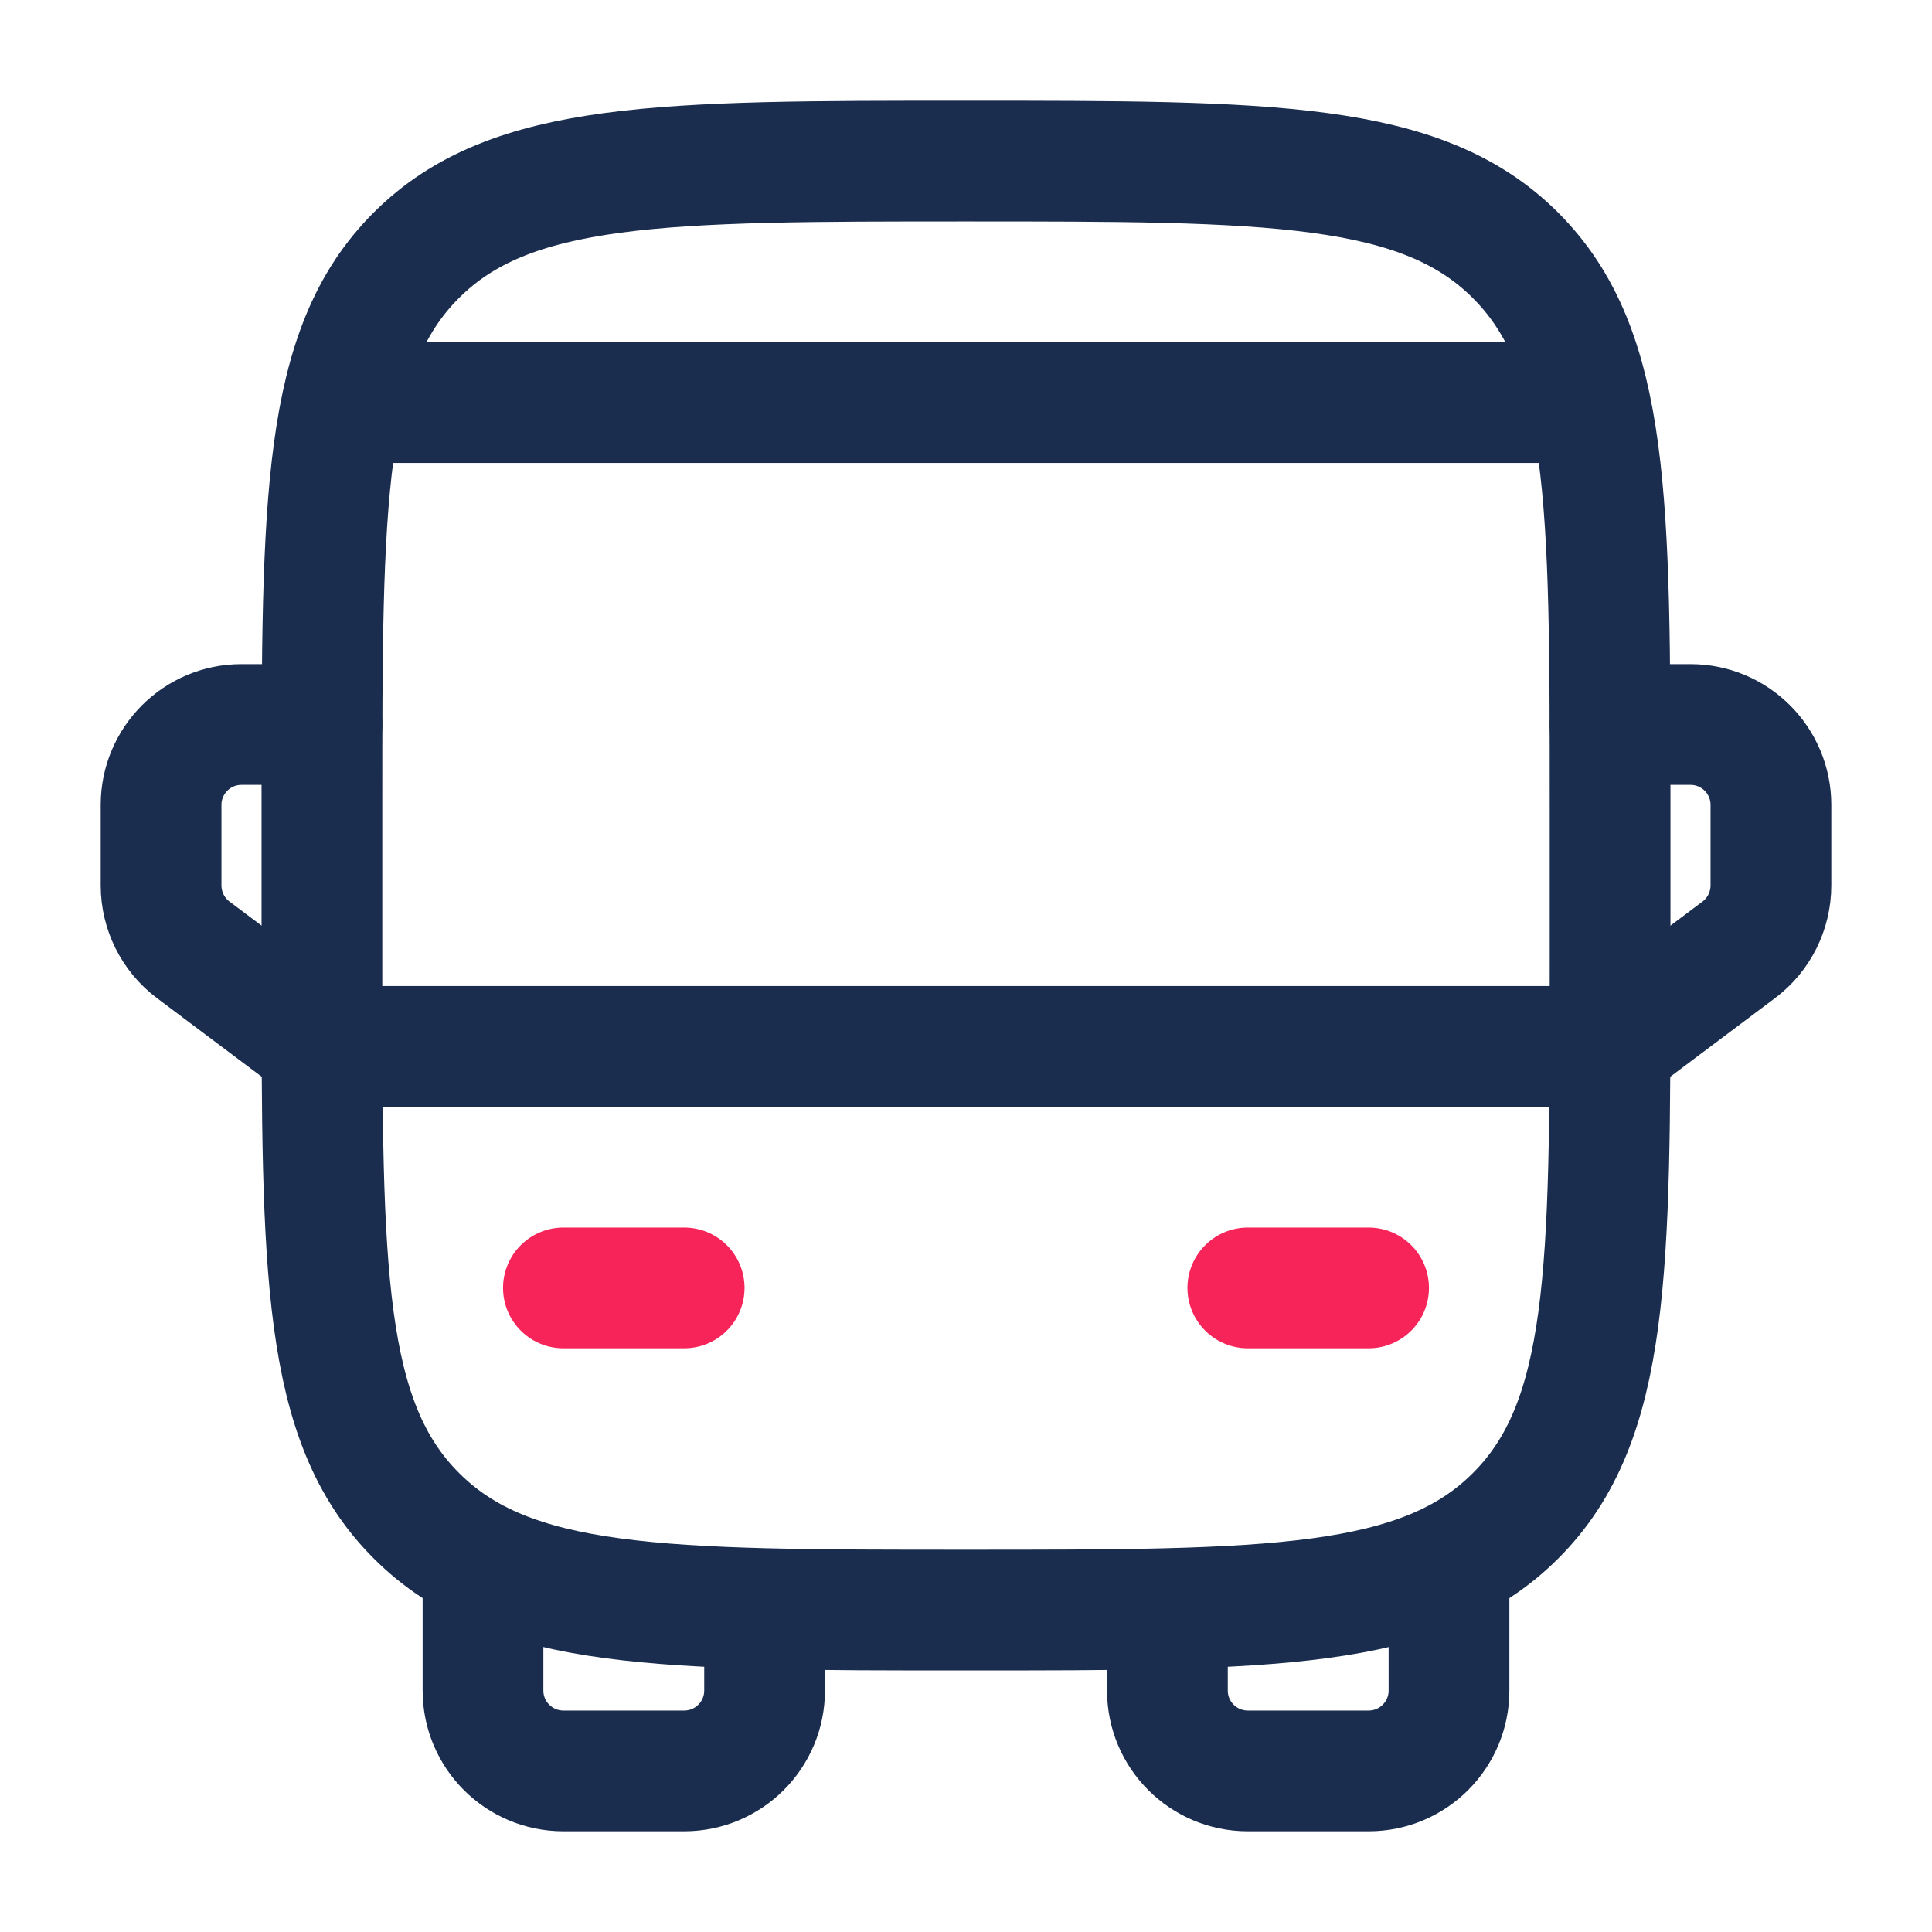
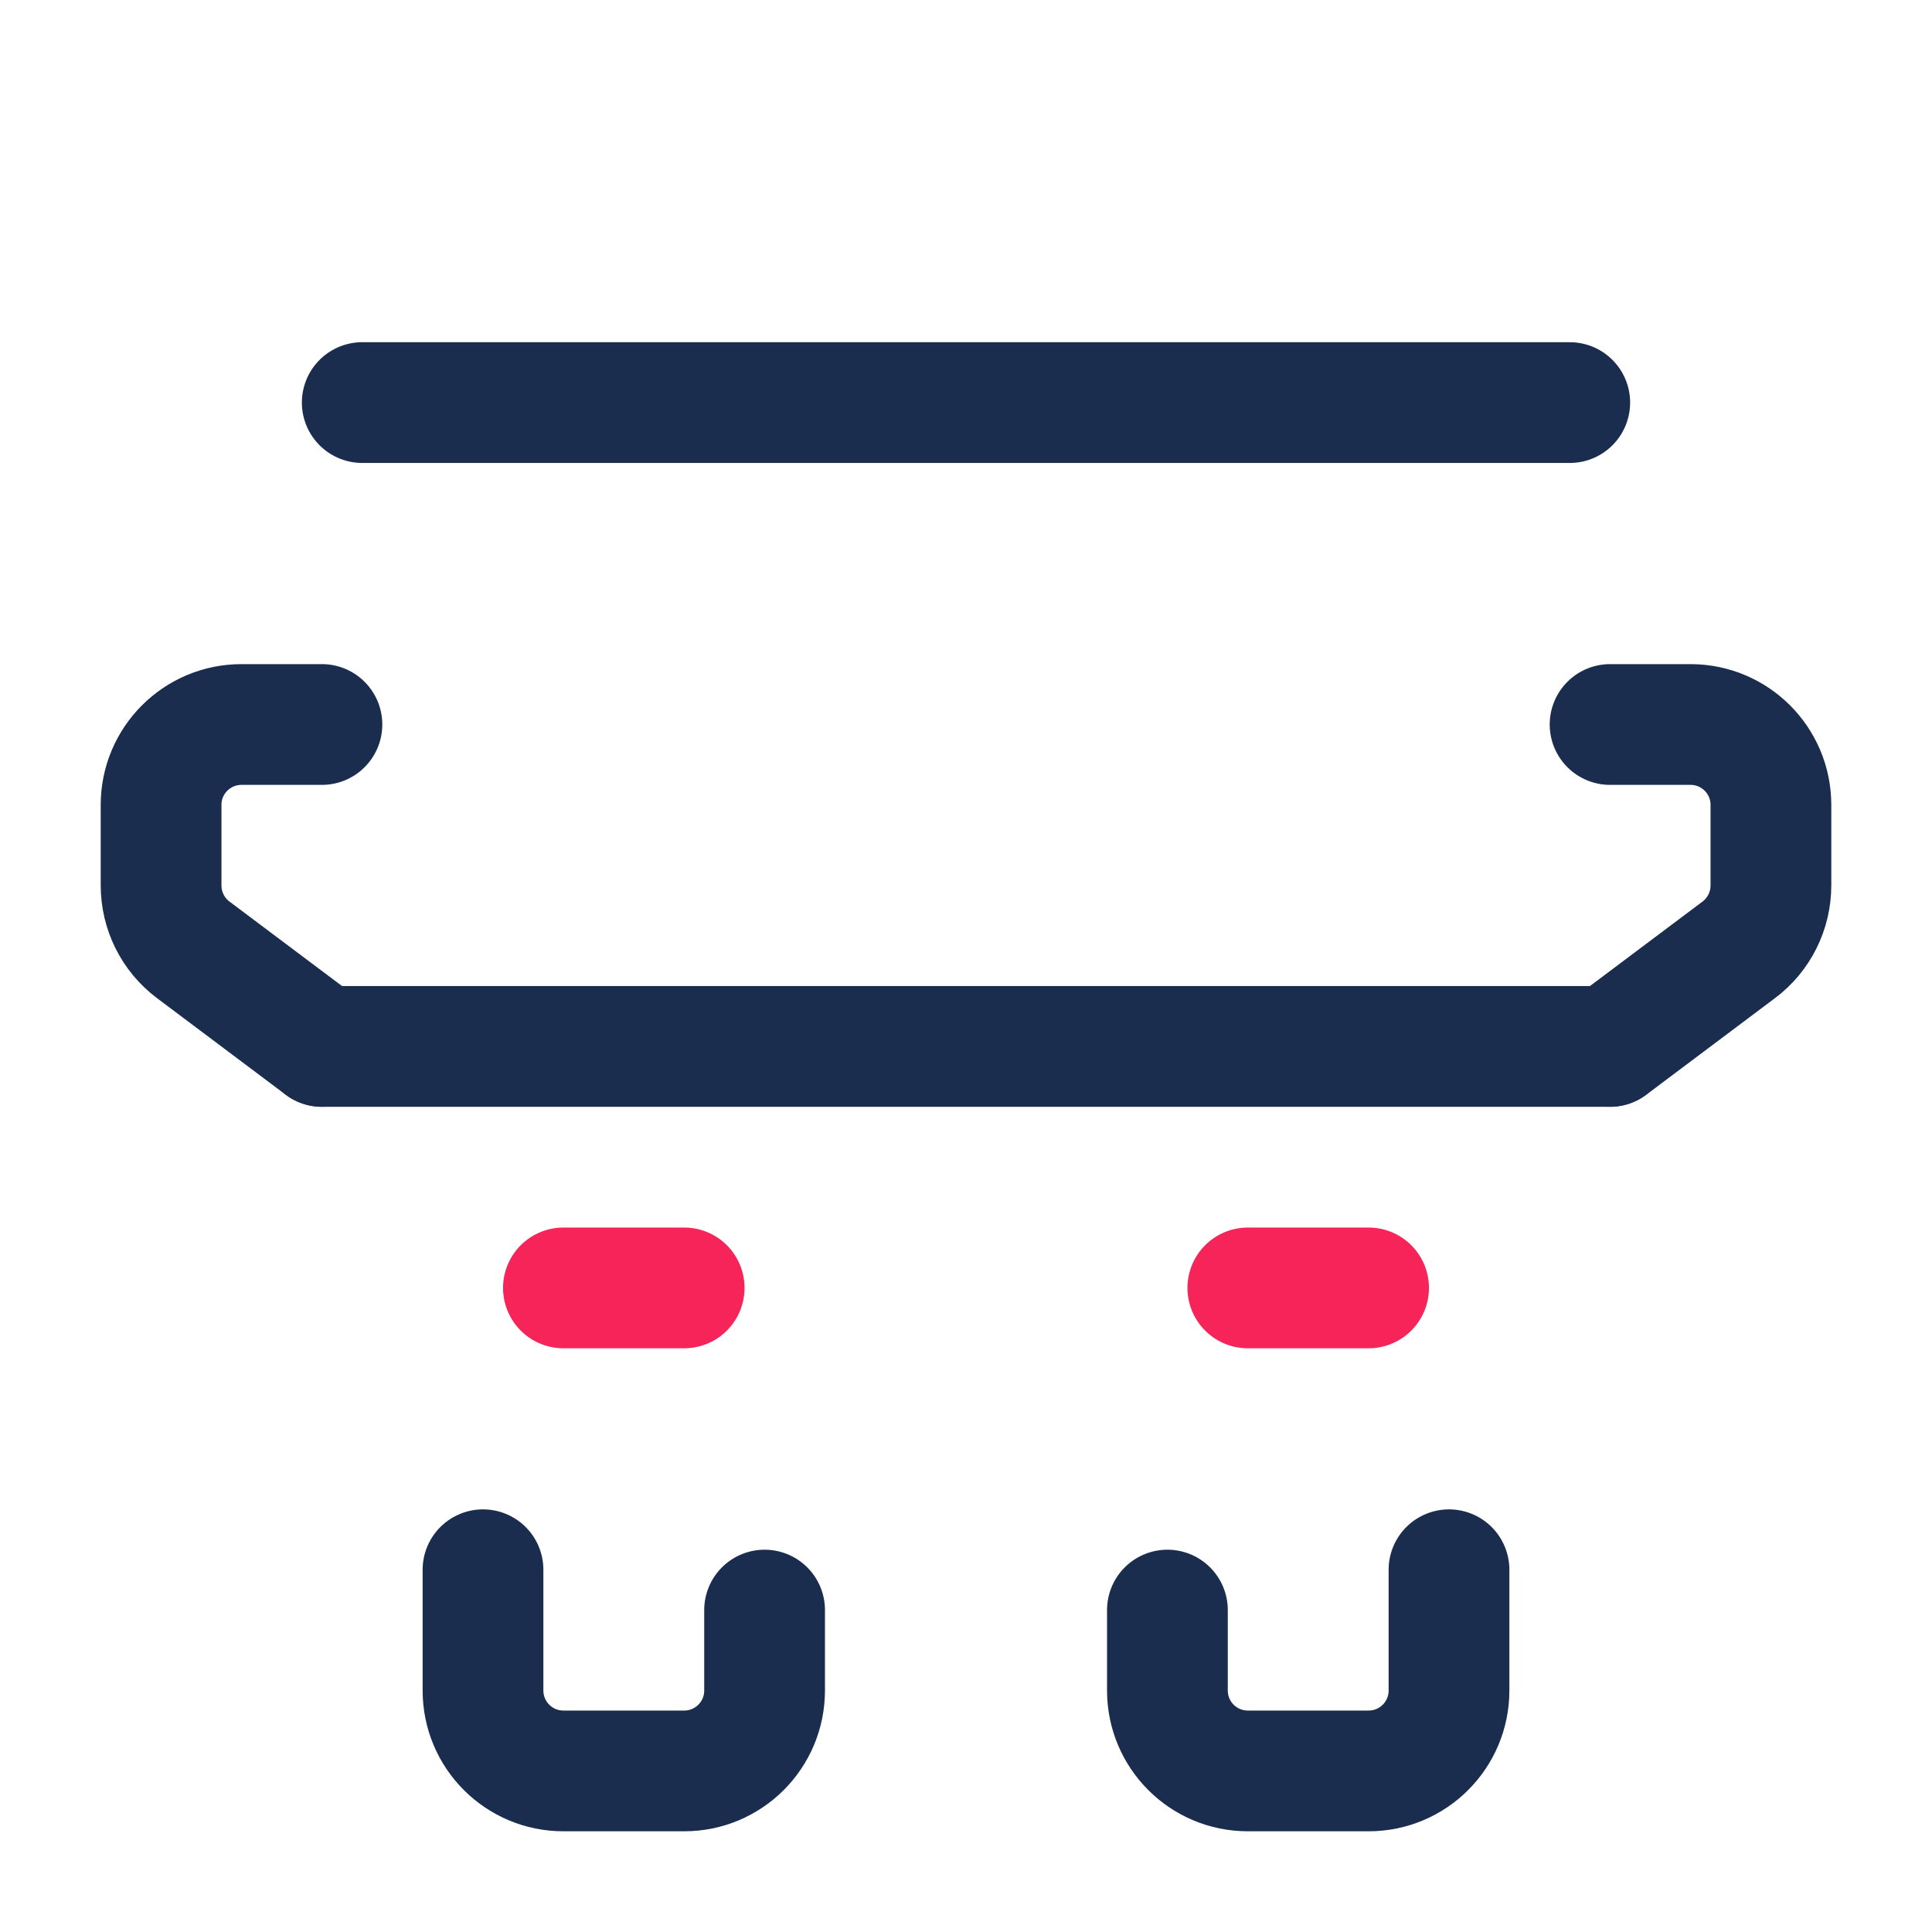
<svg xmlns="http://www.w3.org/2000/svg" version="1.1" id="Layer_1" x="0px" y="0px" viewBox="0 0 800 800" style="enable-background:new 0 0 800 800;" xml:space="preserve">
  <style type="text/css">
	.st0{fill:none;stroke:#1A2D4E;stroke-width:50;stroke-miterlimit:133.333;}
	.st1{fill:none;stroke:#1A2D4E;stroke-width:50;stroke-linecap:round;stroke-linejoin:round;stroke-miterlimit:133.333;}
	.st2{fill:none;stroke:#F62459;stroke-width:50;stroke-linecap:round;stroke-linejoin:round;stroke-miterlimit:133.333;}
	.st3{fill:none;stroke:#1A2D4E;stroke-width:50;stroke-linecap:round;stroke-miterlimit:133.333;}
</style>
-   <path class="st0" d="M133.3,333.3c0-125.7,0-188.6,39.1-227.6C211.4,66.7,274.3,66.7,400,66.7c125.7,0,188.6,0,227.6,39.1  c39.1,39.1,39.1,101.9,39.1,227.6V400c0,125.7,0,188.6-39.1,227.6c-39,39.1-101.9,39.1-227.6,39.1c-125.7,0-188.6,0-227.6-39.1  c-39.1-39-39.1-101.9-39.1-227.6V333.3z" />
  <path class="st1" d="M133.3,433.3h533.3" />
  <path class="st2" d="M516.7,533.3h50" />
  <path class="st2" d="M233.3,533.3h50" />
  <path class="st1" d="M200,650v50c0,18.4,14.9,33.3,33.3,33.3h50c18.4,0,33.3-14.9,33.3-33.3v-33.3" />
  <path class="st1" d="M600,650v50c0,18.4-14.9,33.3-33.3,33.3h-50c-18.4,0-33.3-14.9-33.3-33.3v-33.3" />
  <path class="st1" d="M666.7,300H700c18.4,0,33.3,14.9,33.3,33.3v33.3c0,10.5-4.9,20.4-13.3,26.7l-53.3,40" />
  <path class="st1" d="M133.3,300H100c-18.4,0-33.3,14.9-33.3,33.3v33.3c0,10.5,4.9,20.4,13.3,26.7l53.3,40" />
  <path class="st3" d="M650,166.7H150" />
</svg>